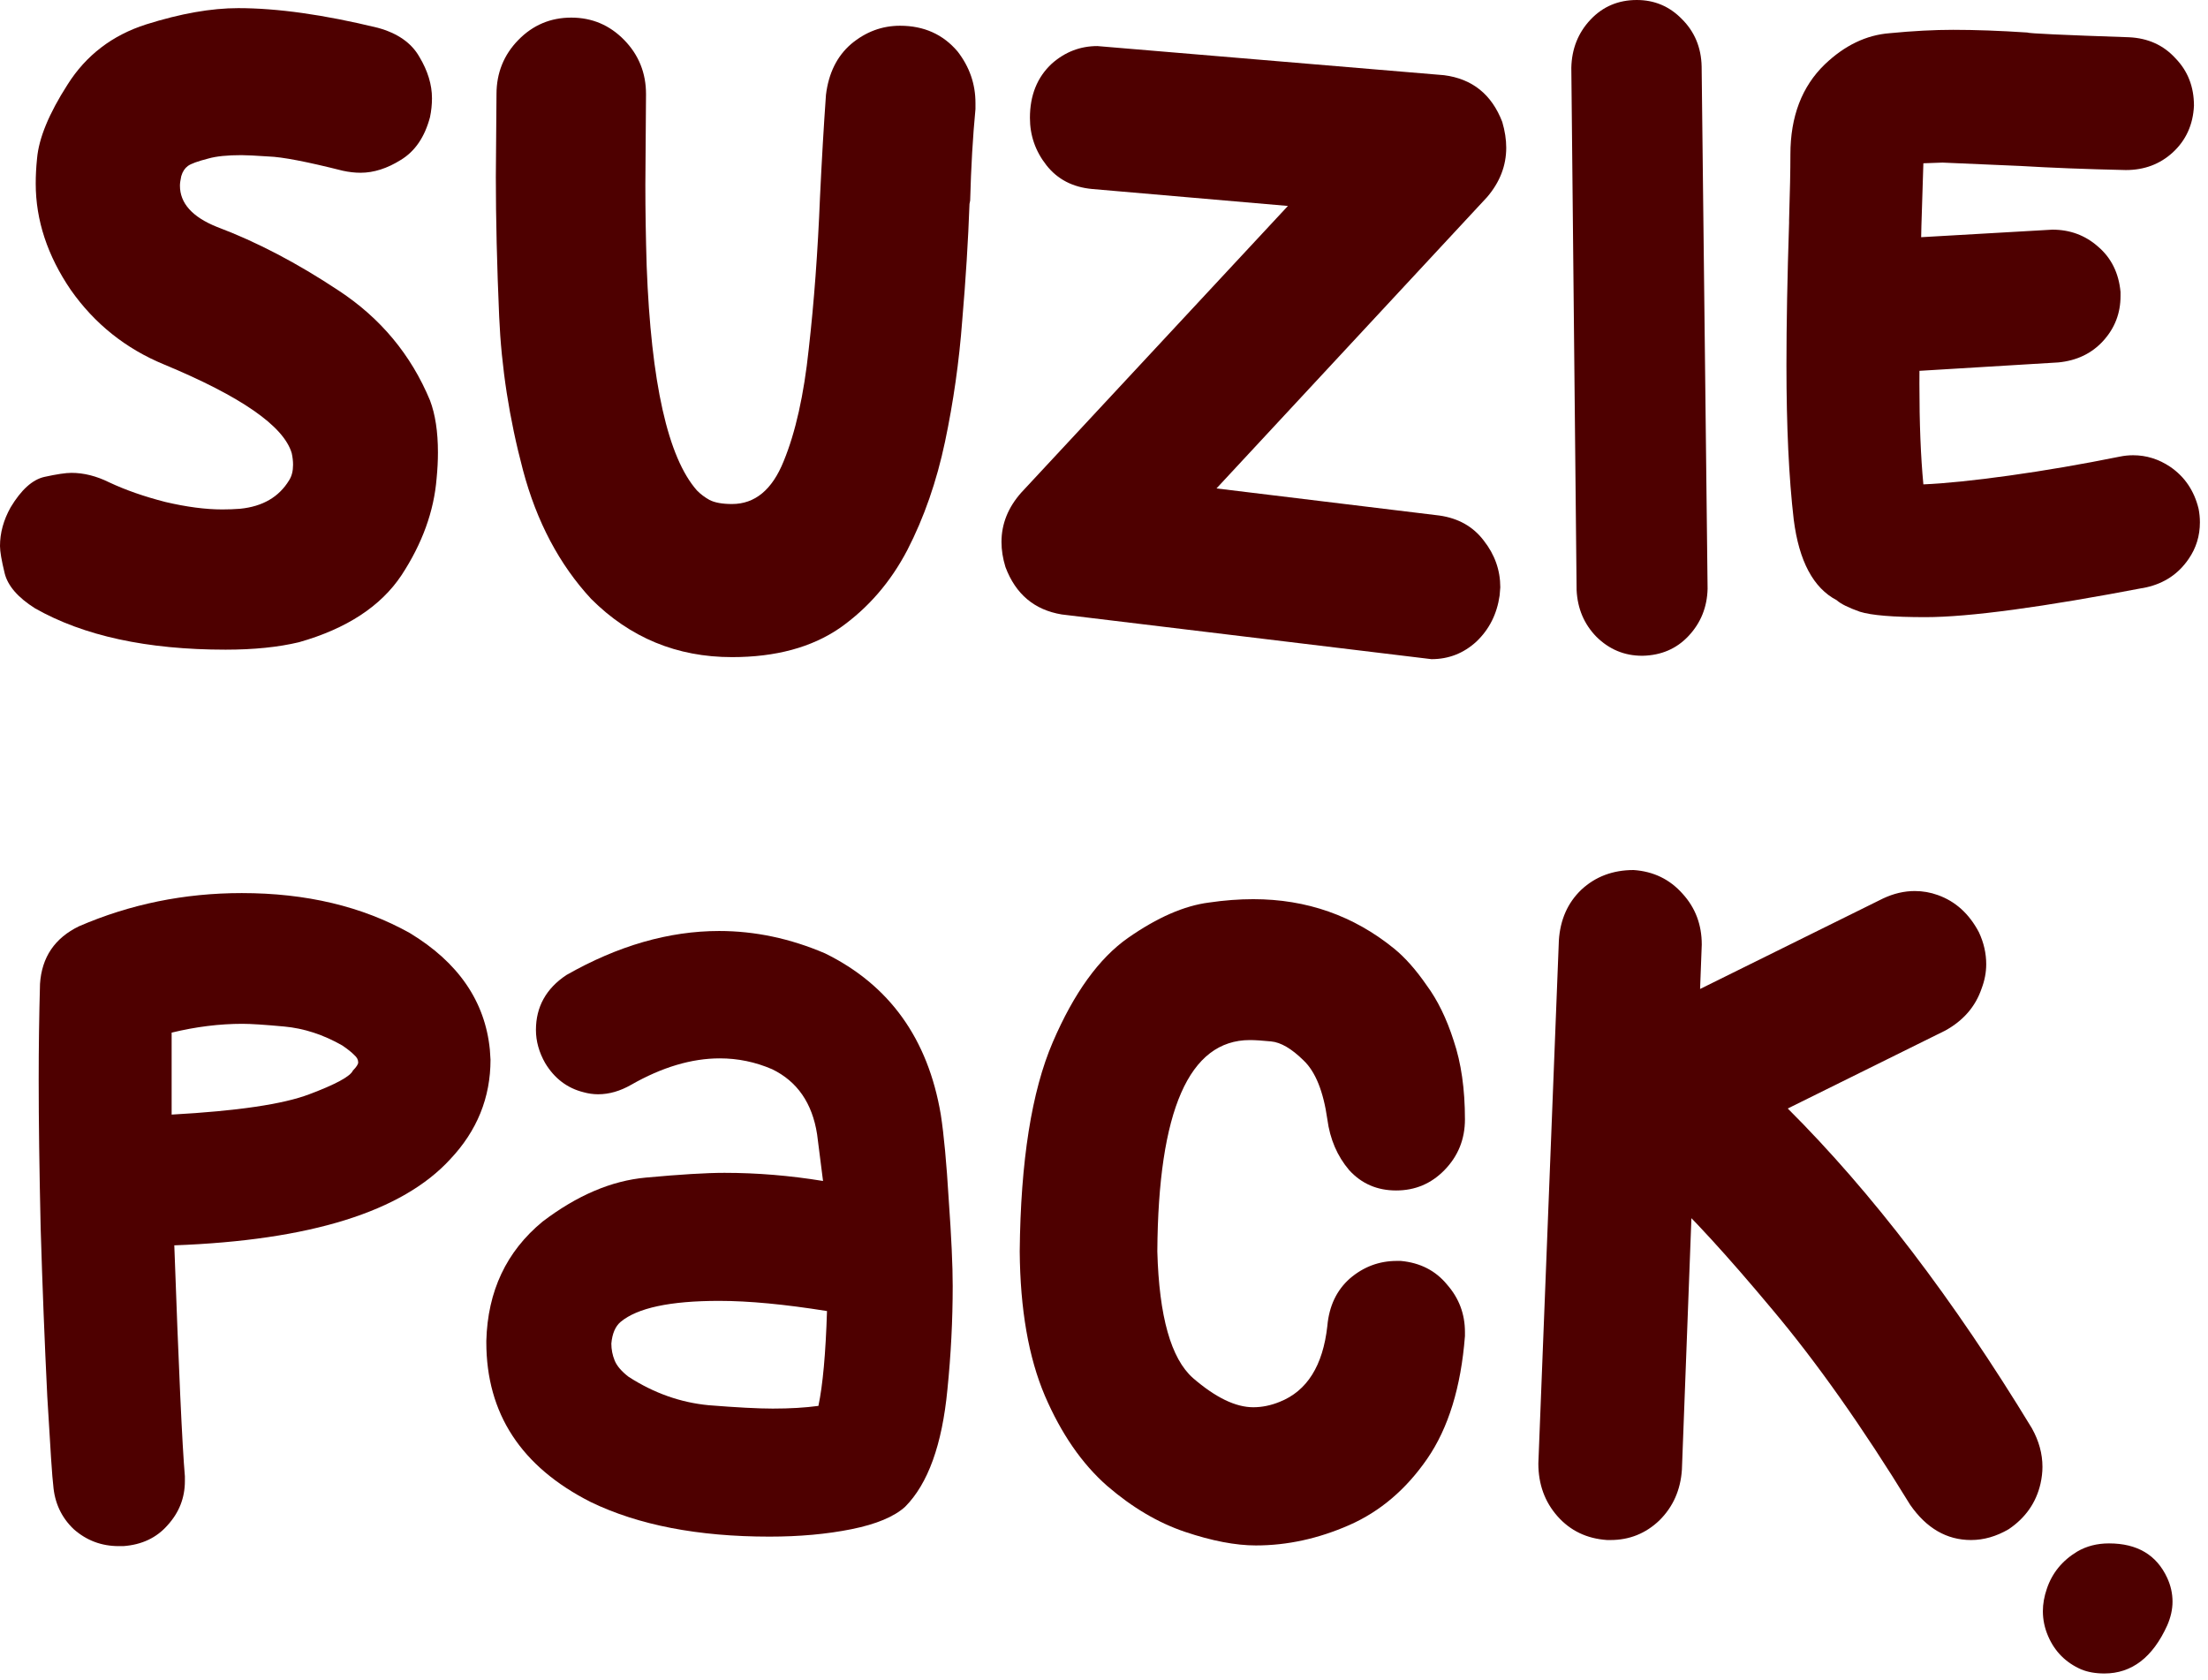
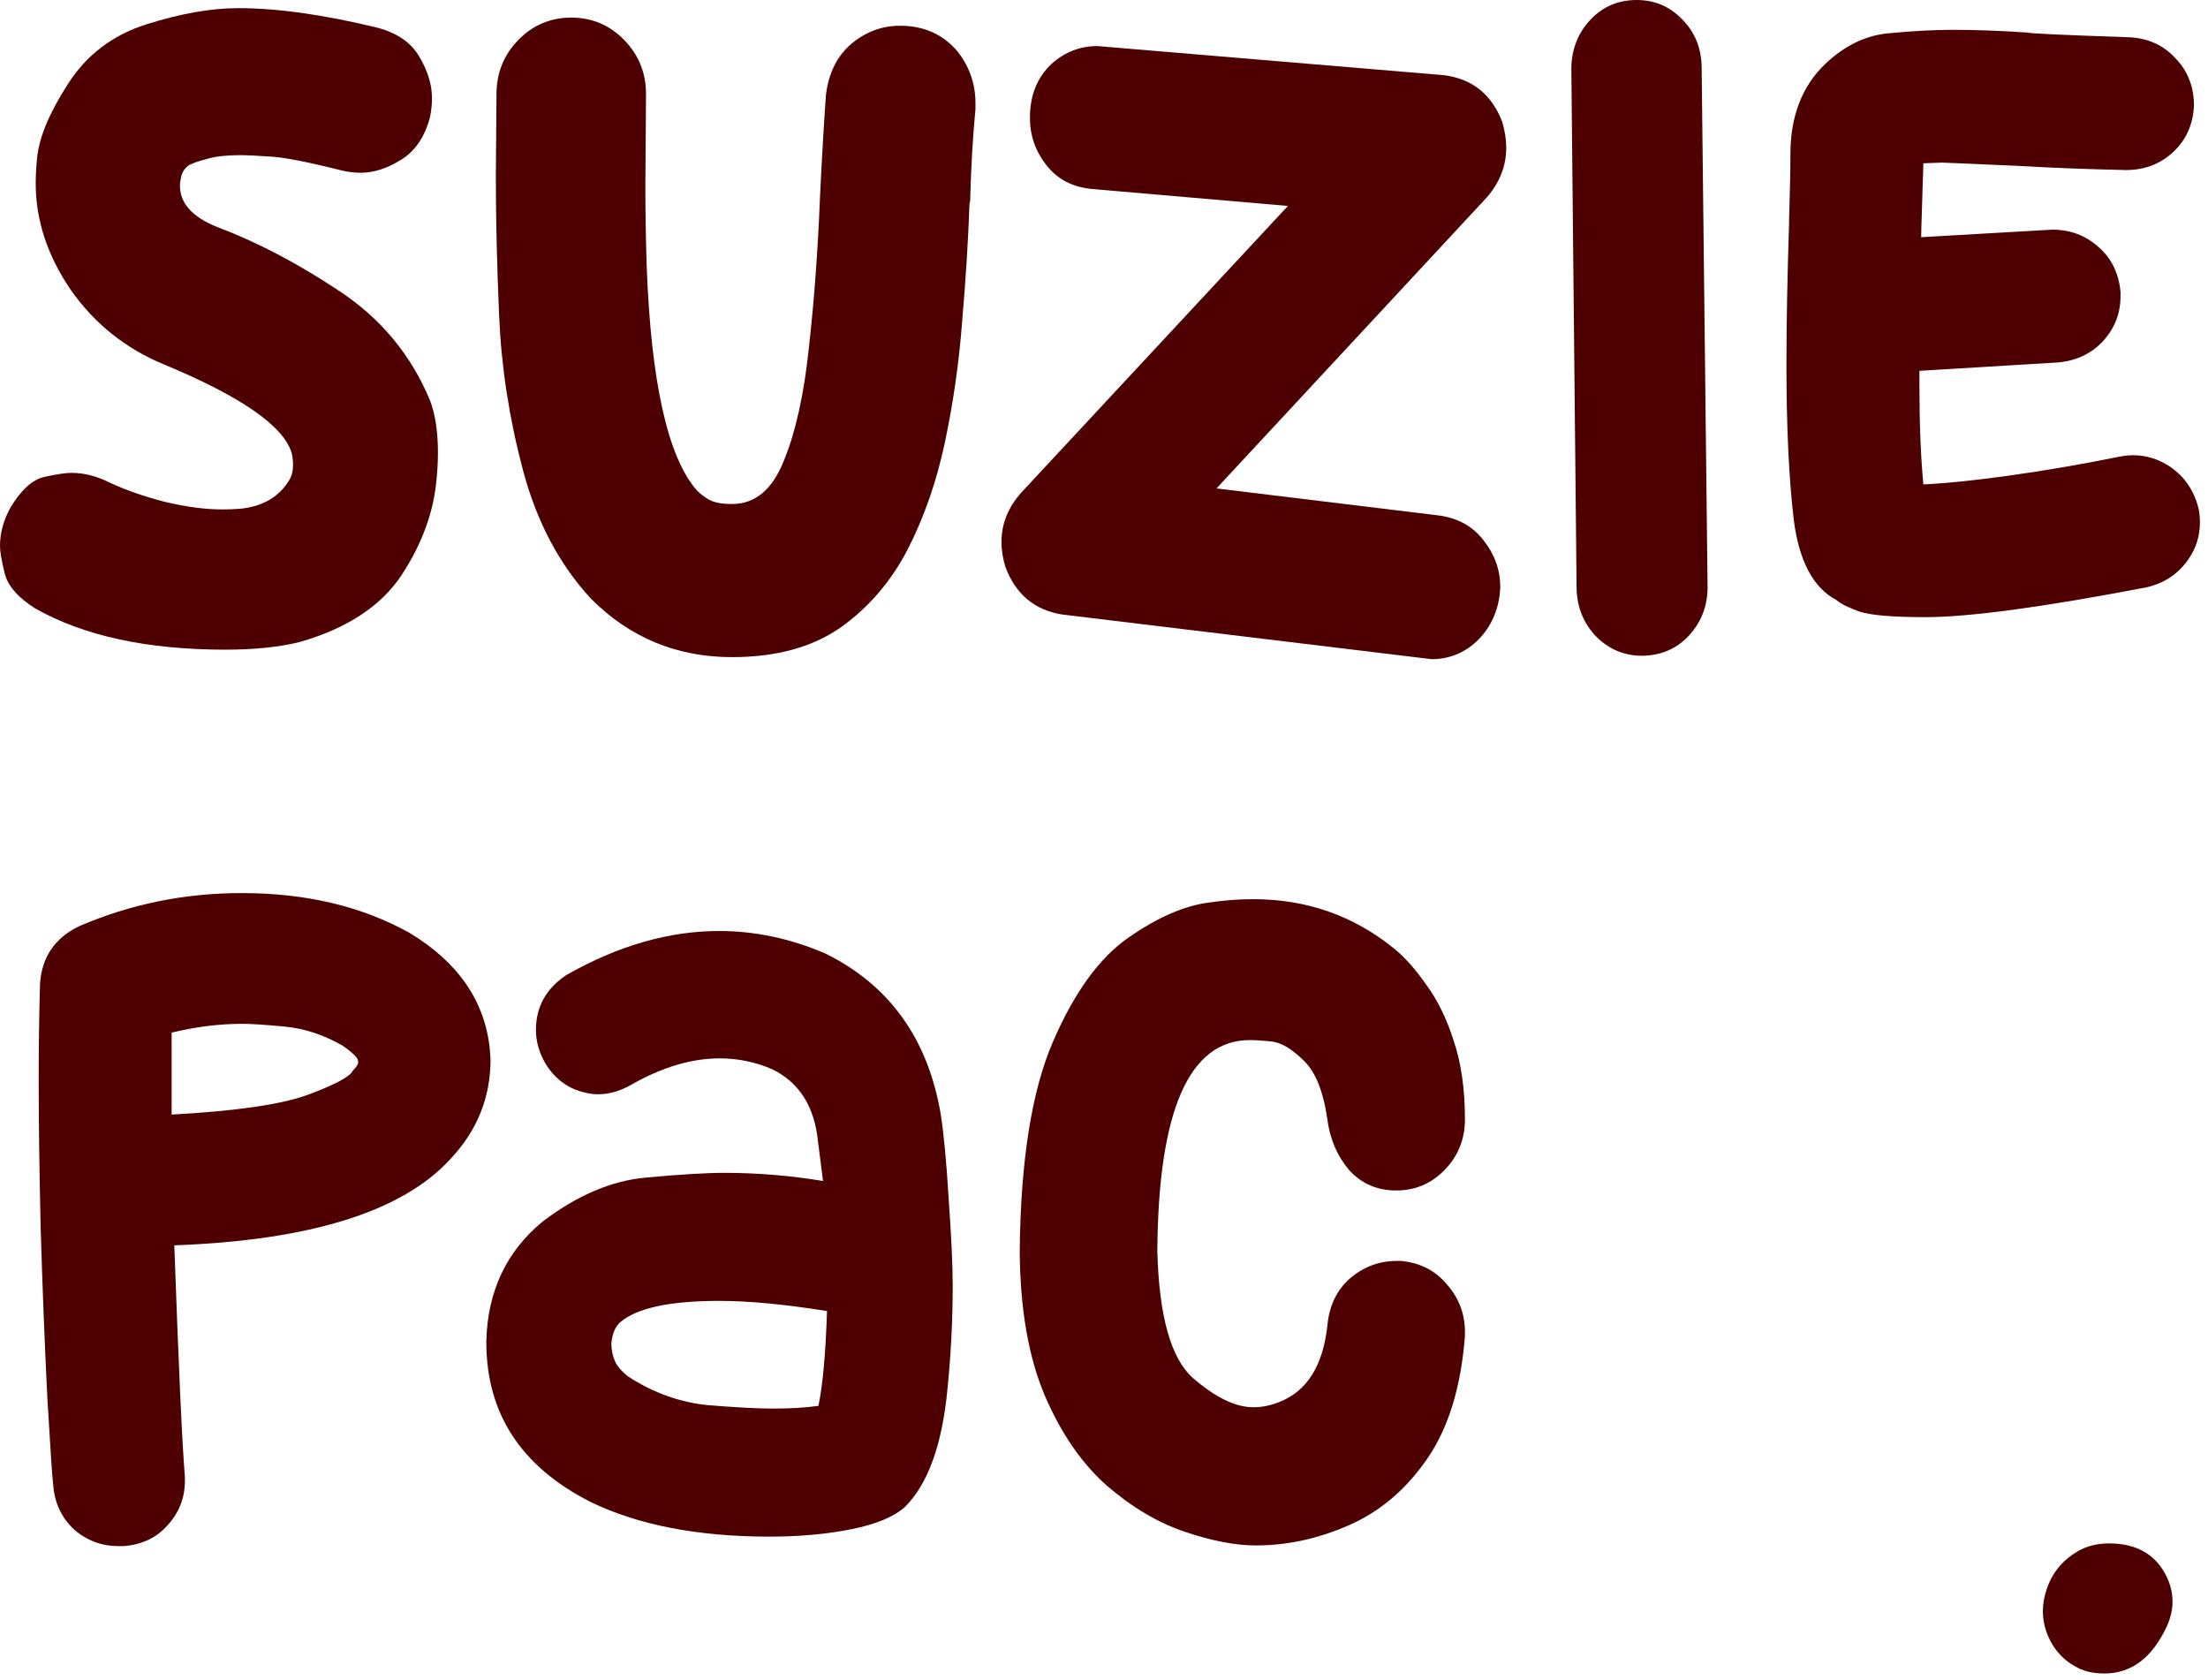
<svg xmlns="http://www.w3.org/2000/svg" width="117" height="89" viewBox="0 0 117 89" fill="none">
  <path d="M111.51 88.668C111.042 88.668 110.633 88.596 110.283 88.453C109.465 88.094 108.88 87.507 108.53 86.694C108.343 86.263 108.25 85.82 108.25 85.366C108.25 84.983 108.32 84.588 108.46 84.181C108.74 83.344 109.278 82.686 110.072 82.207C110.563 81.92 111.124 81.776 111.755 81.776C113.251 81.776 114.279 82.387 114.84 83.607C115.027 84.014 115.12 84.433 115.12 84.863C115.12 85.27 115.027 85.689 114.84 86.12C114.069 87.819 112.958 88.668 111.51 88.668Z" fill="#4E0000" />
-   <path d="M85.337 81.597H85.162C84.087 81.525 83.211 81.106 82.533 80.341C81.855 79.575 81.516 78.642 81.516 77.541L82.603 49.831C82.673 48.73 83.07 47.833 83.795 47.139C84.543 46.445 85.466 46.098 86.564 46.098C87.616 46.17 88.481 46.589 89.158 47.354C89.836 48.096 90.175 48.993 90.175 50.046L89.123 77.864C89.053 78.941 88.656 79.838 87.931 80.556C87.207 81.25 86.342 81.597 85.337 81.597ZM104.442 81.597C103.157 81.597 102.082 80.975 101.217 79.73C98.693 75.615 96.251 72.157 93.891 69.357C91.554 66.557 89.614 64.44 88.072 63.004C86.552 61.568 85.758 60.838 85.688 60.814C84.73 60.001 84.251 58.972 84.251 57.728V57.333C84.438 55.945 85.139 54.916 86.354 54.246L99.78 47.606C100.341 47.342 100.901 47.211 101.462 47.211C101.883 47.211 102.292 47.282 102.689 47.426C103.624 47.761 104.348 48.419 104.863 49.4C105.12 49.951 105.248 50.513 105.248 51.087C105.248 51.518 105.166 51.949 105.003 52.379C104.676 53.337 104.033 54.078 103.075 54.605L94.732 58.733C99.195 63.183 103.507 68.831 107.667 75.674C108.041 76.344 108.228 77.026 108.228 77.72C108.228 78.007 108.193 78.307 108.123 78.618C107.889 79.623 107.328 80.424 106.44 81.023C105.786 81.406 105.12 81.597 104.442 81.597Z" fill="#4E0000" />
  <path d="M66.549 81.884C65.474 81.884 64.224 81.645 62.798 81.166C61.373 80.688 59.994 79.874 58.662 78.725C57.33 77.553 56.231 75.962 55.367 73.952C54.502 71.918 54.058 69.369 54.034 66.306C54.081 61.52 54.665 57.823 55.787 55.215C56.909 52.607 58.241 50.764 59.783 49.687C61.326 48.611 62.751 47.989 64.06 47.821C64.878 47.701 65.661 47.642 66.409 47.642C69.236 47.642 71.725 48.515 73.875 50.262C74.459 50.74 75.032 51.386 75.593 52.2C76.177 52.99 76.656 53.971 77.03 55.143C77.427 56.316 77.626 57.704 77.626 59.307C77.626 60.36 77.264 61.257 76.539 61.999C75.838 62.717 74.985 63.076 73.98 63.076C72.975 63.076 72.146 62.717 71.492 61.999C70.861 61.257 70.475 60.36 70.335 59.307C70.124 57.823 69.704 56.782 69.073 56.184C68.442 55.562 67.869 55.227 67.355 55.179C66.864 55.131 66.49 55.107 66.233 55.107C63.008 55.107 61.373 58.84 61.326 66.306C61.419 69.752 62.05 71.989 63.219 73.018C64.41 74.047 65.474 74.562 66.409 74.562C66.876 74.562 67.343 74.466 67.811 74.275C69.26 73.7 70.101 72.36 70.335 70.254C70.428 69.202 70.825 68.364 71.526 67.742C72.251 67.12 73.081 66.809 74.015 66.809H74.226C75.254 66.904 76.072 67.323 76.68 68.065C77.311 68.783 77.626 69.62 77.626 70.578V70.793C77.416 73.497 76.75 75.662 75.628 77.29C74.506 78.917 73.127 80.089 71.492 80.807C69.856 81.525 68.208 81.884 66.549 81.884Z" fill="#4E0000" />
  <path d="M40.773 81.417C36.987 81.417 33.832 80.807 31.308 79.587C27.616 77.72 25.77 74.897 25.77 71.116V71.044C25.84 68.412 26.833 66.306 28.749 64.727C30.572 63.339 32.395 62.561 34.218 62.394C36.04 62.226 37.431 62.142 38.389 62.142C40.118 62.142 41.859 62.286 43.612 62.573L43.297 60.097C43.04 58.446 42.245 57.297 40.913 56.651C40.025 56.268 39.102 56.077 38.144 56.077C36.648 56.077 35.082 56.543 33.446 57.476C32.862 57.811 32.278 57.979 31.694 57.979C31.437 57.979 31.18 57.943 30.922 57.871C30.058 57.656 29.38 57.141 28.889 56.328C28.562 55.753 28.399 55.167 28.399 54.569C28.399 53.349 28.936 52.379 30.011 51.662C32.745 50.106 35.444 49.328 38.109 49.328C40.002 49.328 41.871 49.723 43.717 50.513C47.129 52.188 49.174 55.036 49.852 59.056C50.015 60.108 50.156 61.616 50.273 63.578C50.413 65.54 50.483 67.06 50.483 68.137C50.483 69.955 50.389 71.786 50.202 73.629C49.922 76.548 49.174 78.618 47.959 79.838C47.375 80.365 46.428 80.759 45.12 81.023C43.811 81.286 42.362 81.417 40.773 81.417ZM40.948 74.633C41.859 74.633 42.666 74.586 43.367 74.49C43.6 73.389 43.752 71.714 43.822 69.465C41.579 69.106 39.674 68.926 38.109 68.926C35.515 68.926 33.774 69.297 32.886 70.039C32.605 70.278 32.441 70.661 32.395 71.188C32.395 71.499 32.453 71.798 32.57 72.085C32.687 72.372 32.932 72.659 33.306 72.947C34.638 73.808 36.052 74.311 37.548 74.454C39.043 74.574 40.177 74.633 40.948 74.633Z" fill="#4E0000" />
  <path d="M6.537 81.92H6.291C5.38 81.92 4.585 81.621 3.907 81.023C3.253 80.4 2.891 79.623 2.821 78.69C2.774 78.379 2.669 76.811 2.505 73.987C2.365 71.14 2.248 68.173 2.155 65.086C2.085 61.999 2.05 59.379 2.05 57.225C2.05 55.502 2.073 53.803 2.12 52.128C2.213 50.716 2.903 49.699 4.188 49.077C6.899 47.905 9.773 47.319 12.811 47.319C16.223 47.319 19.191 48.024 21.715 49.436C24.286 50.992 25.7 53.05 25.957 55.61L25.992 56.148C25.992 58.158 25.279 59.917 23.853 61.425C21.306 64.201 16.433 65.72 9.236 65.983C9.469 72.516 9.656 76.596 9.797 78.223V78.474C9.797 79.36 9.493 80.137 8.885 80.807C8.301 81.477 7.518 81.848 6.537 81.92ZM9.095 59.056C12.578 58.864 15.008 58.505 16.387 57.979C17.789 57.452 18.56 57.034 18.7 56.723C18.887 56.531 18.981 56.388 18.981 56.292C18.981 56.148 18.911 56.017 18.77 55.897C18.63 55.754 18.42 55.586 18.14 55.395C17.135 54.82 16.106 54.485 15.055 54.389C14.027 54.294 13.29 54.246 12.846 54.246C11.631 54.246 10.381 54.401 9.095 54.713V59.056Z" fill="#4E0000" />
  <path d="M102.024 32.699C100.318 32.699 99.161 32.604 98.553 32.412C97.945 32.197 97.537 31.994 97.326 31.802C96.088 31.156 95.328 29.732 95.048 27.531C94.791 25.329 94.662 22.601 94.662 19.347C94.662 17.193 94.709 14.681 94.802 11.809V11.666C94.849 10.158 94.872 8.998 94.872 8.184C94.872 6.174 95.48 4.583 96.695 3.41C97.747 2.405 98.892 1.855 100.131 1.759C101.369 1.639 102.491 1.58 103.496 1.58C104.664 1.58 105.973 1.627 107.422 1.723C107.492 1.771 109.291 1.855 112.82 1.974C113.825 2.022 114.643 2.393 115.274 3.087C115.928 3.757 116.256 4.595 116.256 5.6C116.209 6.605 115.835 7.43 115.134 8.076C114.456 8.698 113.626 9.01 112.645 9.01C110.518 8.962 108.66 8.89 107.071 8.794L102.935 8.615L101.918 8.651L101.813 11.989C101.743 14.884 101.708 17.672 101.708 20.352C101.708 22.434 101.778 24.204 101.918 25.664C103.063 25.616 104.582 25.461 106.475 25.198C108.368 24.934 110.32 24.599 112.329 24.193C112.563 24.145 112.797 24.121 113.031 24.121C113.732 24.121 114.386 24.324 114.994 24.731C115.765 25.257 116.267 25.999 116.501 26.956C116.548 27.196 116.571 27.435 116.571 27.674C116.571 28.392 116.372 29.038 115.975 29.613C115.438 30.402 114.69 30.905 113.732 31.12C108.24 32.173 104.337 32.699 102.024 32.699ZM98.974 19.814C98.062 19.814 97.268 19.503 96.59 18.88C95.842 18.186 95.468 17.361 95.468 16.404C95.468 15.447 95.772 14.621 96.38 13.927C96.987 13.233 97.782 12.838 98.763 12.742L108.754 12.168C109.689 12.168 110.495 12.467 111.173 13.066C111.874 13.664 112.271 14.465 112.365 15.47V15.686C112.365 16.595 112.061 17.385 111.453 18.055C110.846 18.725 110.051 19.108 109.069 19.203L98.974 19.814Z" fill="#4E0000" />
  <path d="M87.048 34.745H87.013C86.079 34.745 85.272 34.41 84.594 33.74C83.94 33.07 83.59 32.245 83.543 31.263L83.263 3.589C83.286 2.584 83.625 1.735 84.279 1.041C84.933 0.347 85.751 0 86.733 0C87.668 0 88.462 0.335 89.117 1.005C89.794 1.675 90.145 2.513 90.168 3.518L90.484 31.192C90.46 32.173 90.121 33.01 89.467 33.704C88.836 34.374 88.03 34.721 87.048 34.745Z" fill="#4E0000" />
  <path d="M75.853 34.925L56.258 32.556C54.809 32.316 53.816 31.479 53.278 30.043C53.138 29.588 53.068 29.146 53.068 28.715C53.068 27.758 53.418 26.884 54.12 26.095L68.246 10.912L57.87 10.014C56.842 9.919 56.036 9.5 55.452 8.758C54.867 8.016 54.575 7.179 54.575 6.245C54.575 5.049 54.961 4.092 55.732 3.374C56.433 2.752 57.239 2.441 58.151 2.441L76.519 3.984C78.015 4.176 79.043 5.001 79.604 6.461C79.744 6.939 79.814 7.394 79.814 7.825C79.814 8.782 79.475 9.655 78.798 10.445L64.46 25.879L76.274 27.315C77.279 27.459 78.062 27.901 78.623 28.643C79.207 29.385 79.499 30.21 79.499 31.12L79.464 31.551C79.324 32.532 78.915 33.345 78.237 33.991C77.559 34.614 76.765 34.925 75.853 34.925Z" fill="#4E0000" />
  <path d="M38.789 34.817C35.868 34.817 33.379 33.788 31.322 31.73C29.64 29.912 28.436 27.638 27.712 24.91C26.987 22.182 26.567 19.466 26.45 16.762C26.333 14.059 26.274 11.594 26.274 9.368L26.309 4.989C26.309 3.865 26.695 2.907 27.466 2.118C28.238 1.328 29.172 0.933 30.271 0.933C31.369 0.933 32.304 1.328 33.075 2.118C33.846 2.907 34.232 3.865 34.232 4.989L34.197 9.799C34.197 11.139 34.22 12.575 34.267 14.106C34.501 20.28 35.389 24.24 36.931 25.987C37.118 26.179 37.34 26.346 37.597 26.49C37.877 26.633 38.275 26.705 38.789 26.705C40.004 26.705 40.915 25.951 41.523 24.444C42.154 22.912 42.598 20.926 42.855 18.485C43.136 16.021 43.334 13.341 43.451 10.445C43.544 8.483 43.65 6.676 43.767 5.025C43.907 3.877 44.351 2.979 45.099 2.333C45.87 1.687 46.734 1.364 47.693 1.364C48.955 1.364 49.971 1.819 50.742 2.728C51.373 3.542 51.689 4.451 51.689 5.456V5.779C51.549 7.239 51.455 8.854 51.408 10.625L51.373 10.804C51.303 12.742 51.175 14.8 50.988 16.978C50.824 19.155 50.52 21.297 50.076 23.403C49.632 25.509 48.966 27.423 48.078 29.146C47.19 30.845 45.998 32.221 44.503 33.274C43.007 34.303 41.102 34.817 38.789 34.817Z" fill="#4E0000" />
  <path d="M11.954 34.422C7.794 34.422 4.429 33.692 1.858 32.233C0.946 31.658 0.409 31.036 0.245 30.366C0.082 29.696 0 29.217 0 28.93C0 28.236 0.187 27.554 0.561 26.884C1.122 25.951 1.718 25.413 2.349 25.269C3.003 25.125 3.482 25.054 3.786 25.054C4.44 25.054 5.106 25.221 5.784 25.556C6.649 25.963 7.642 26.31 8.764 26.597C9.885 26.86 10.89 26.992 11.778 26.992C12.105 26.992 12.421 26.98 12.725 26.956C13.917 26.837 14.781 26.334 15.319 25.449C15.459 25.233 15.529 24.958 15.529 24.623C15.529 24.432 15.506 24.228 15.459 24.013C15.038 22.577 12.783 21.01 8.693 19.311C6.66 18.473 5.013 17.157 3.751 15.362C2.512 13.544 1.893 11.665 1.893 9.727C1.893 9.296 1.916 8.854 1.963 8.399C2.057 7.322 2.594 6.018 3.576 4.487C4.557 2.931 5.948 1.866 7.747 1.292C9.57 0.718 11.194 0.431 12.62 0.431C14.699 0.431 17.165 0.778 20.016 1.472C21.068 1.759 21.804 2.273 22.224 3.015C22.669 3.757 22.89 4.487 22.89 5.205C22.89 5.54 22.855 5.875 22.785 6.21C22.505 7.262 21.991 8.016 21.243 8.471C20.518 8.925 19.806 9.153 19.105 9.153C18.801 9.153 18.485 9.117 18.158 9.045C16.265 8.567 14.957 8.315 14.232 8.291C13.531 8.244 13.052 8.22 12.795 8.22C12.047 8.22 11.463 8.279 11.042 8.399C10.481 8.543 10.119 8.674 9.955 8.794C9.792 8.914 9.675 9.093 9.605 9.332C9.558 9.548 9.535 9.715 9.535 9.835C9.535 10.768 10.189 11.498 11.498 12.024C13.601 12.814 15.751 13.939 17.948 15.398C20.168 16.858 21.78 18.796 22.785 21.213C23.066 21.955 23.206 22.876 23.206 23.977C23.206 24.408 23.183 24.862 23.136 25.341C22.996 27.088 22.376 28.799 21.278 30.474C20.18 32.125 18.369 33.309 15.845 34.027C14.746 34.29 13.449 34.422 11.954 34.422Z" fill="#4E0000" />
</svg>